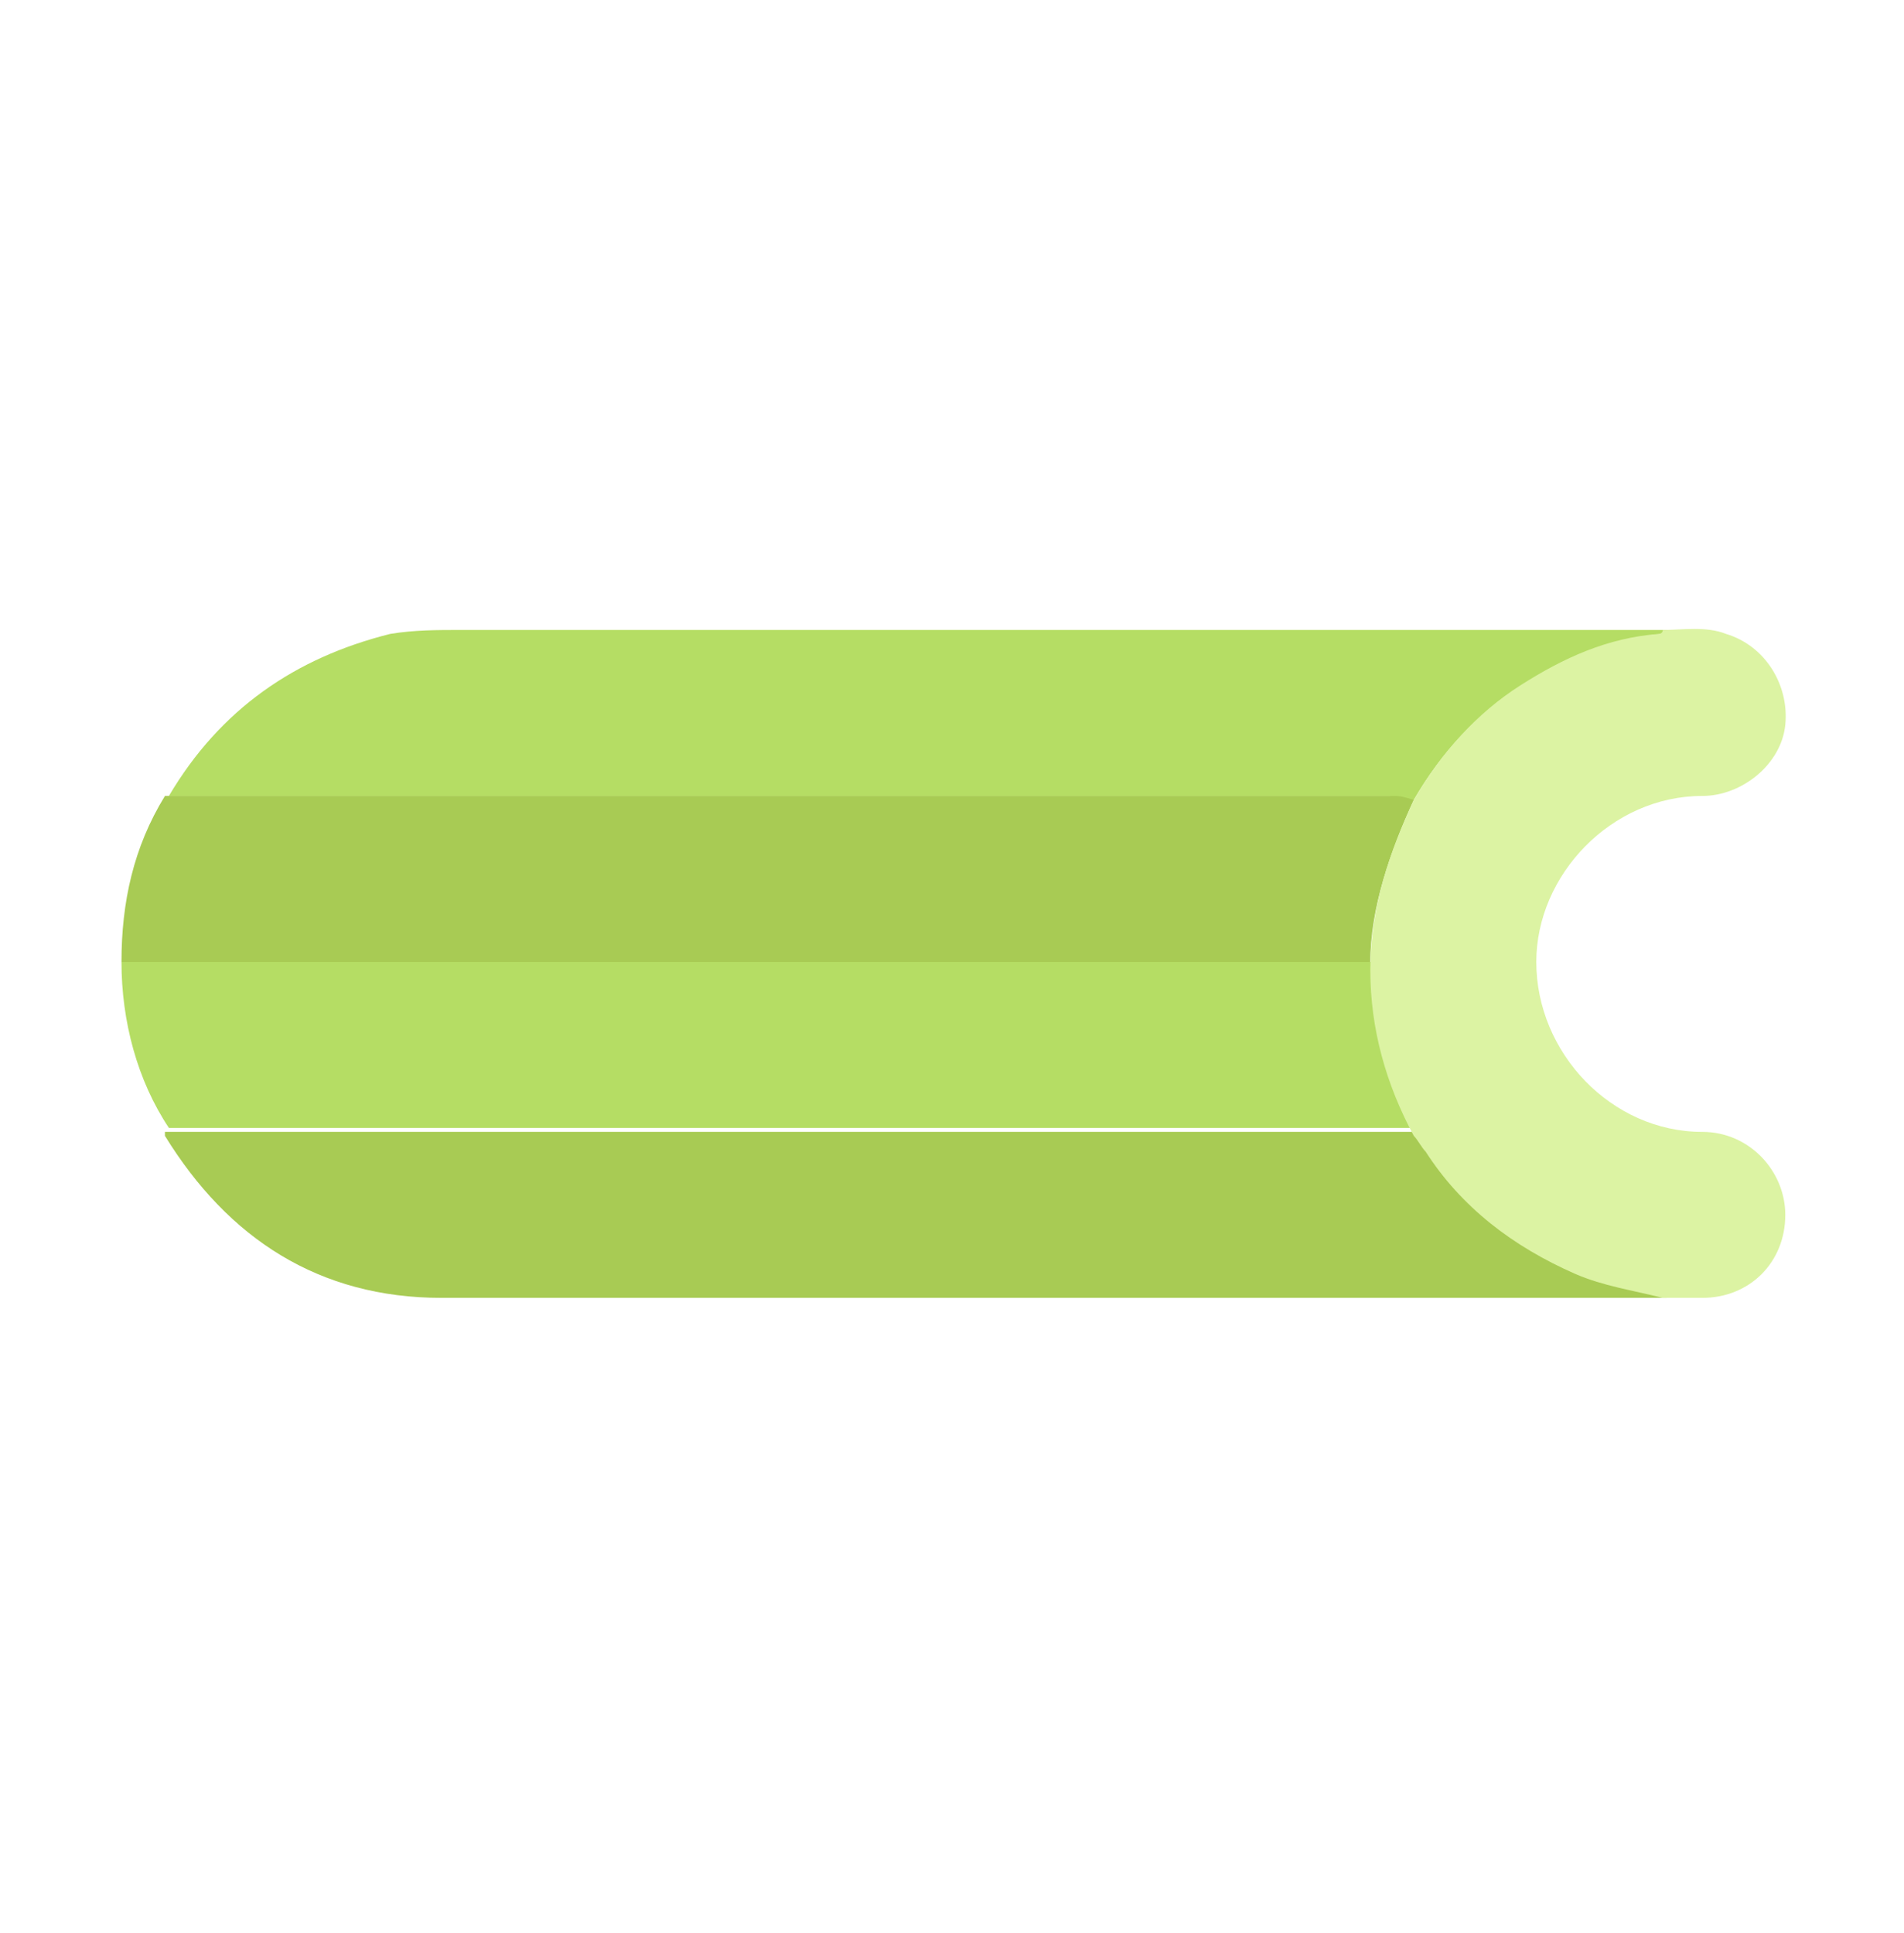
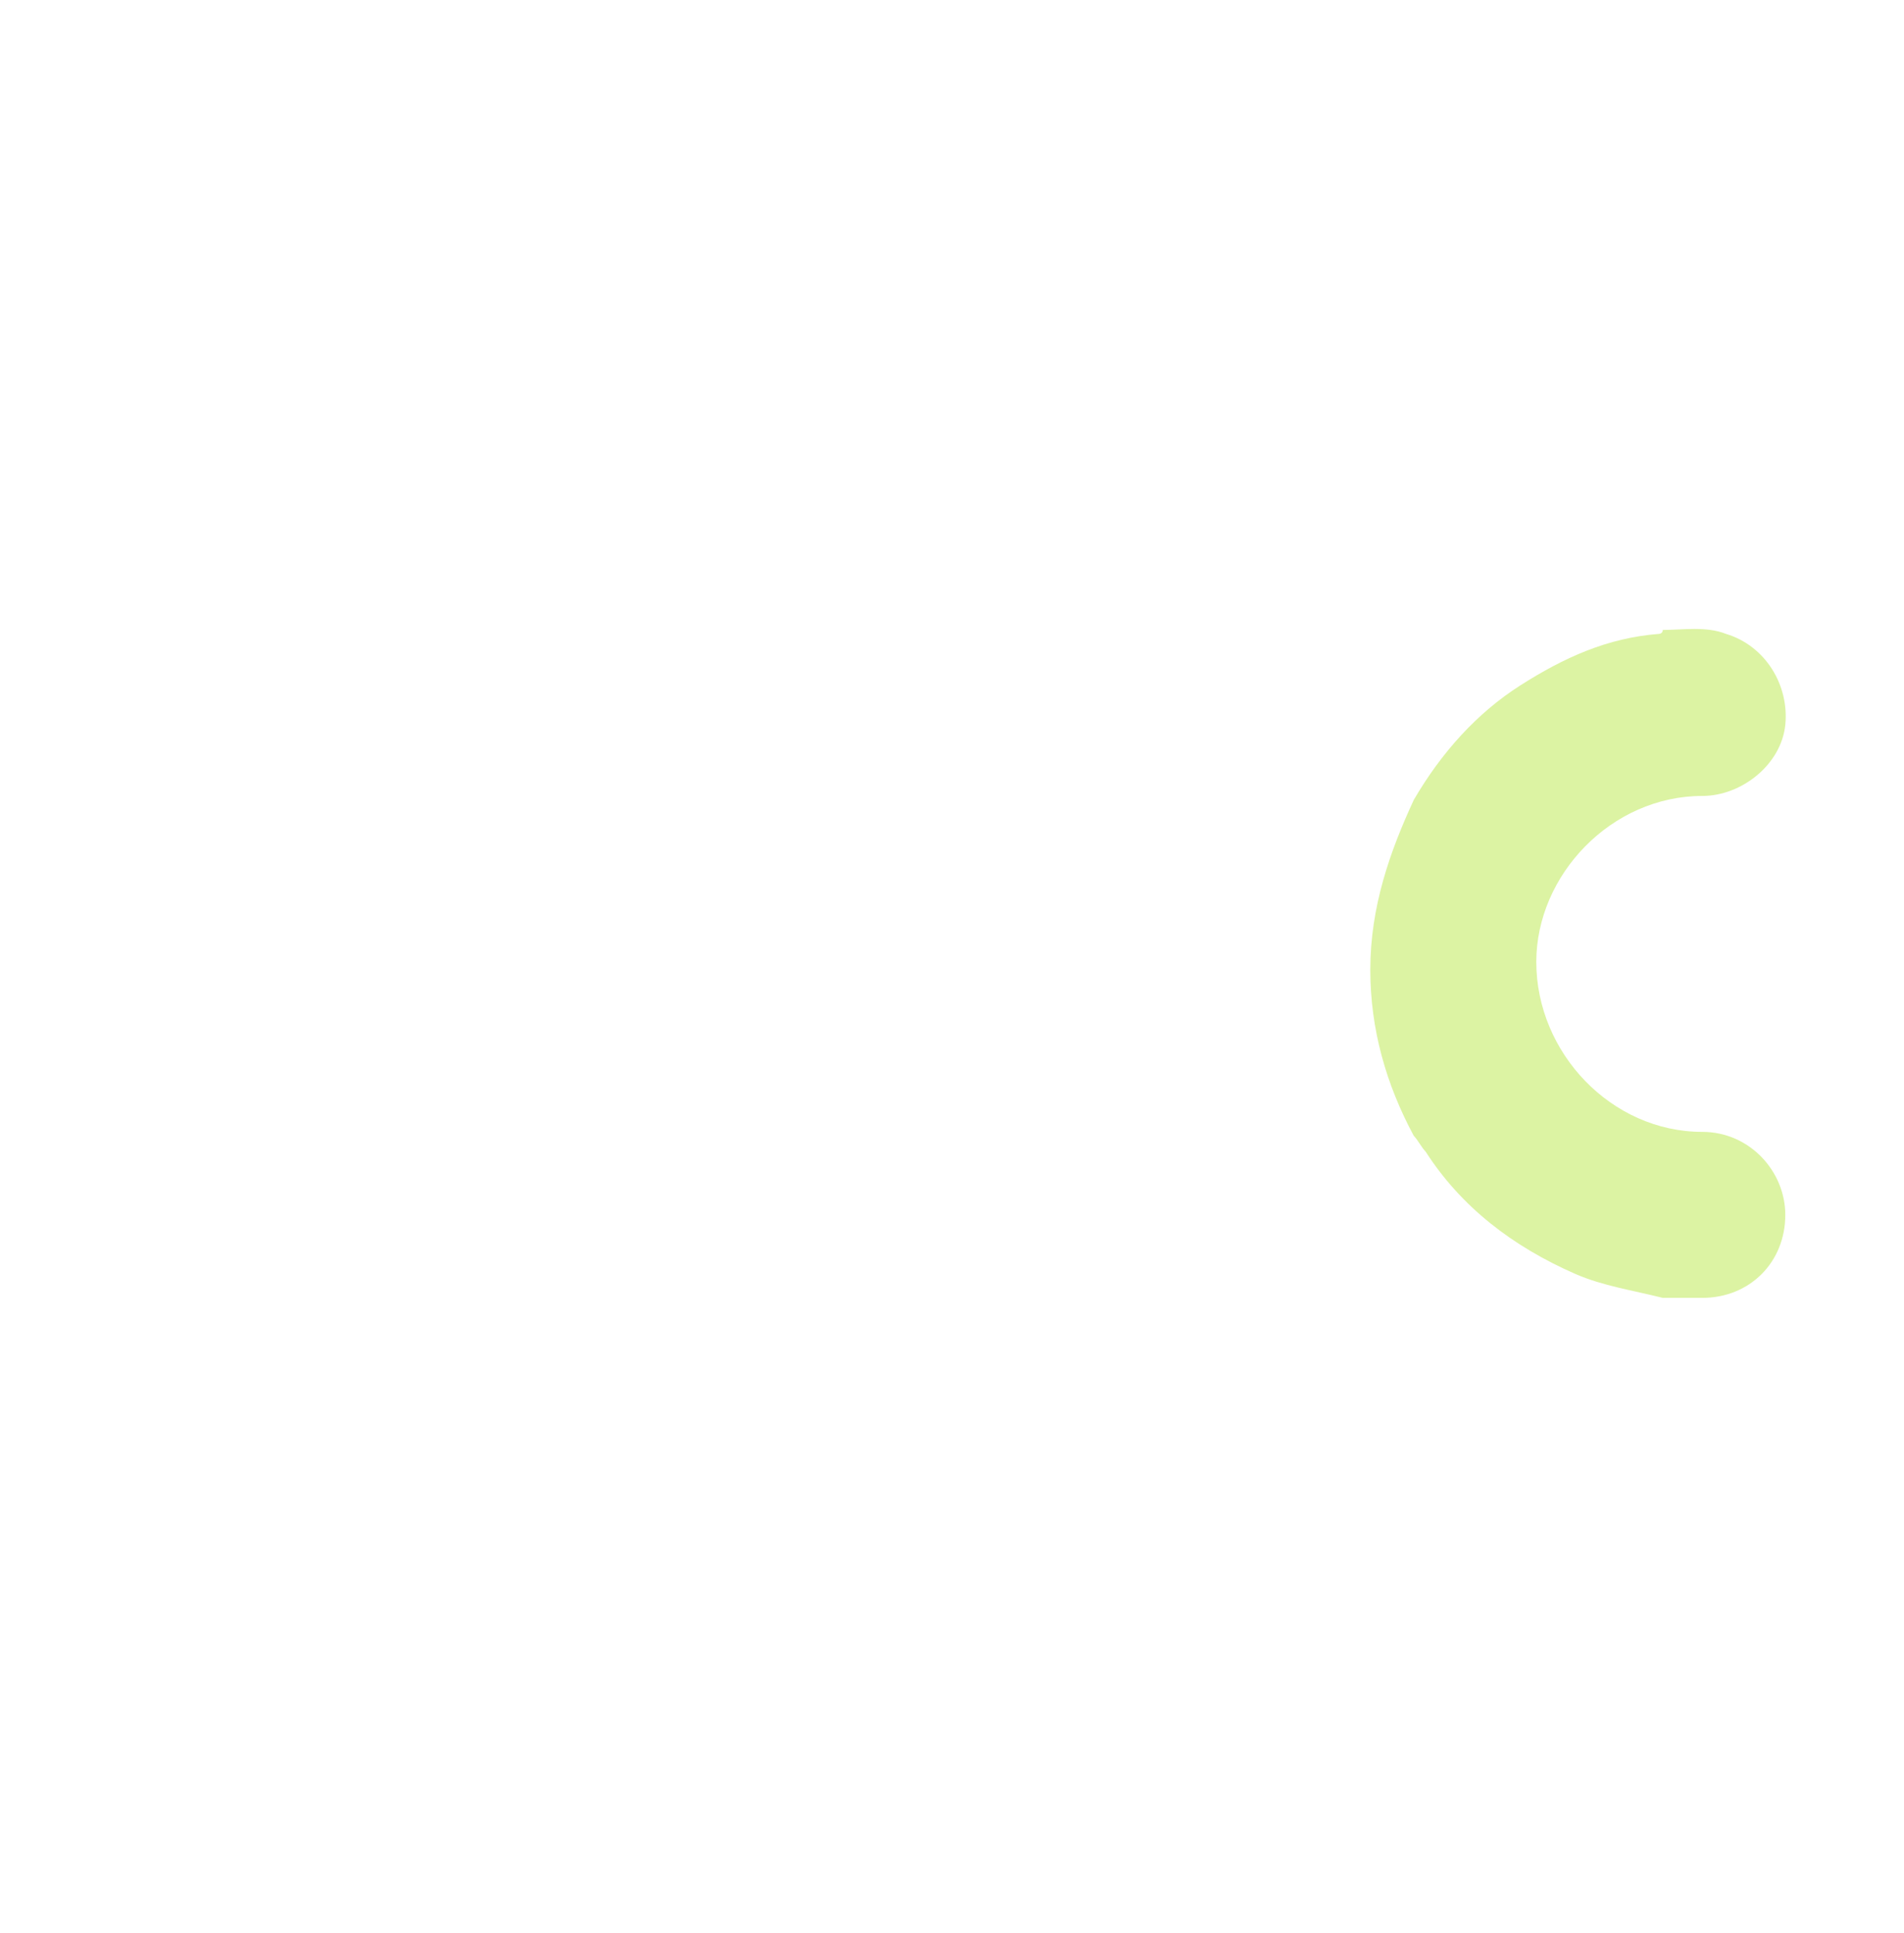
<svg xmlns="http://www.w3.org/2000/svg" width="66" height="67" viewBox="0 0 66 67" fill="none">
-   <path d="M57.775 44.988C57.501 44.988 57.364 44.988 57.09 44.988C43.116 44.988 29.28 44.988 15.307 44.988C11.06 44.988 7.909 42.933 5.717 39.371V39.234C20.101 39.234 34.623 39.234 49.007 39.234C49.144 39.371 49.281 39.645 49.418 39.782C50.788 41.7 52.432 43.207 54.624 44.029C55.72 44.44 56.816 44.714 57.775 44.988Z" fill="#A8CB54" />
-   <path d="M4.211 33.343C4.211 31.288 4.622 29.37 5.718 27.589C5.992 27.589 6.266 27.589 6.54 27.589C20.376 27.589 34.349 27.589 48.186 27.589C48.46 27.589 48.873 27.452 49.01 27.726C48.188 29.507 47.5 31.5 47.501 33.343C33.116 33.343 18.732 33.343 4.211 33.343Z" fill="#A8CB54" />
-   <path d="M4.211 33.343C18.732 33.343 33.116 33.343 47.638 33.343C47.638 35.398 48.186 37.316 49.145 39.097C34.76 39.097 20.239 39.097 5.855 39.097C4.759 37.453 4.211 35.398 4.211 33.343Z" fill="#B5DD64" />
-   <path d="M49.008 27.726C48.571 27.589 48.46 27.589 48.323 27.589C34.487 27.589 20.513 27.589 6.677 27.589C6.403 27.589 6.129 27.589 5.855 27.589C7.636 24.576 10.239 22.795 13.527 21.973C14.348 21.836 15.17 21.836 15.992 21.836C29.692 21.836 43.391 21.836 57.091 21.836C57.365 21.836 57.502 21.836 57.776 21.836L57.639 21.973C55.858 22.11 54.351 22.795 52.844 23.753C51.2 24.712 49.967 26.082 49.008 27.726Z" fill="#B5DD64" />
-   <path d="M49.007 27.727C49.966 26.083 51.199 24.713 52.706 23.754C54.213 22.795 55.72 22.11 57.501 21.973C57.501 21.973 57.638 21.973 57.638 21.836C58.323 21.836 59.145 21.699 59.83 21.973C61.2 22.384 62.022 23.754 61.885 25.124C61.748 26.494 60.378 27.59 59.008 27.59C55.857 27.59 53.254 30.329 53.254 33.343C53.254 36.494 55.857 39.234 59.008 39.234C60.652 39.234 61.885 40.604 61.885 42.111C61.885 43.755 60.652 44.988 59.008 44.988C58.597 44.988 58.049 44.988 57.638 44.988C56.542 44.714 55.583 44.577 54.624 44.166C52.432 43.207 50.651 41.837 49.418 39.919C49.281 39.782 49.144 39.508 49.007 39.371C48.048 37.59 47.5 35.672 47.5 33.617C47.5 31.425 48.185 29.507 49.007 27.727Z" fill="#DCF3A3" />
+   <path d="M49.007 27.727C49.966 26.083 51.199 24.713 52.706 23.754C54.213 22.795 55.72 22.11 57.501 21.973C57.501 21.973 57.638 21.973 57.638 21.836C58.323 21.836 59.145 21.699 59.83 21.973C61.2 22.384 62.022 23.754 61.885 25.124C61.748 26.494 60.378 27.59 59.008 27.59C55.857 27.59 53.254 30.329 53.254 33.343C53.254 36.494 55.857 39.234 59.008 39.234C60.652 39.234 61.885 40.604 61.885 42.111C61.885 43.755 60.652 44.988 59.008 44.988C58.597 44.988 58.049 44.988 57.638 44.988C56.542 44.714 55.583 44.577 54.624 44.166C52.432 43.207 50.651 41.837 49.418 39.919C49.281 39.782 49.144 39.508 49.007 39.371C48.048 37.59 47.5 35.672 47.5 33.617C47.5 31.425 48.185 29.507 49.007 27.727" fill="#DCF3A3" />
</svg>